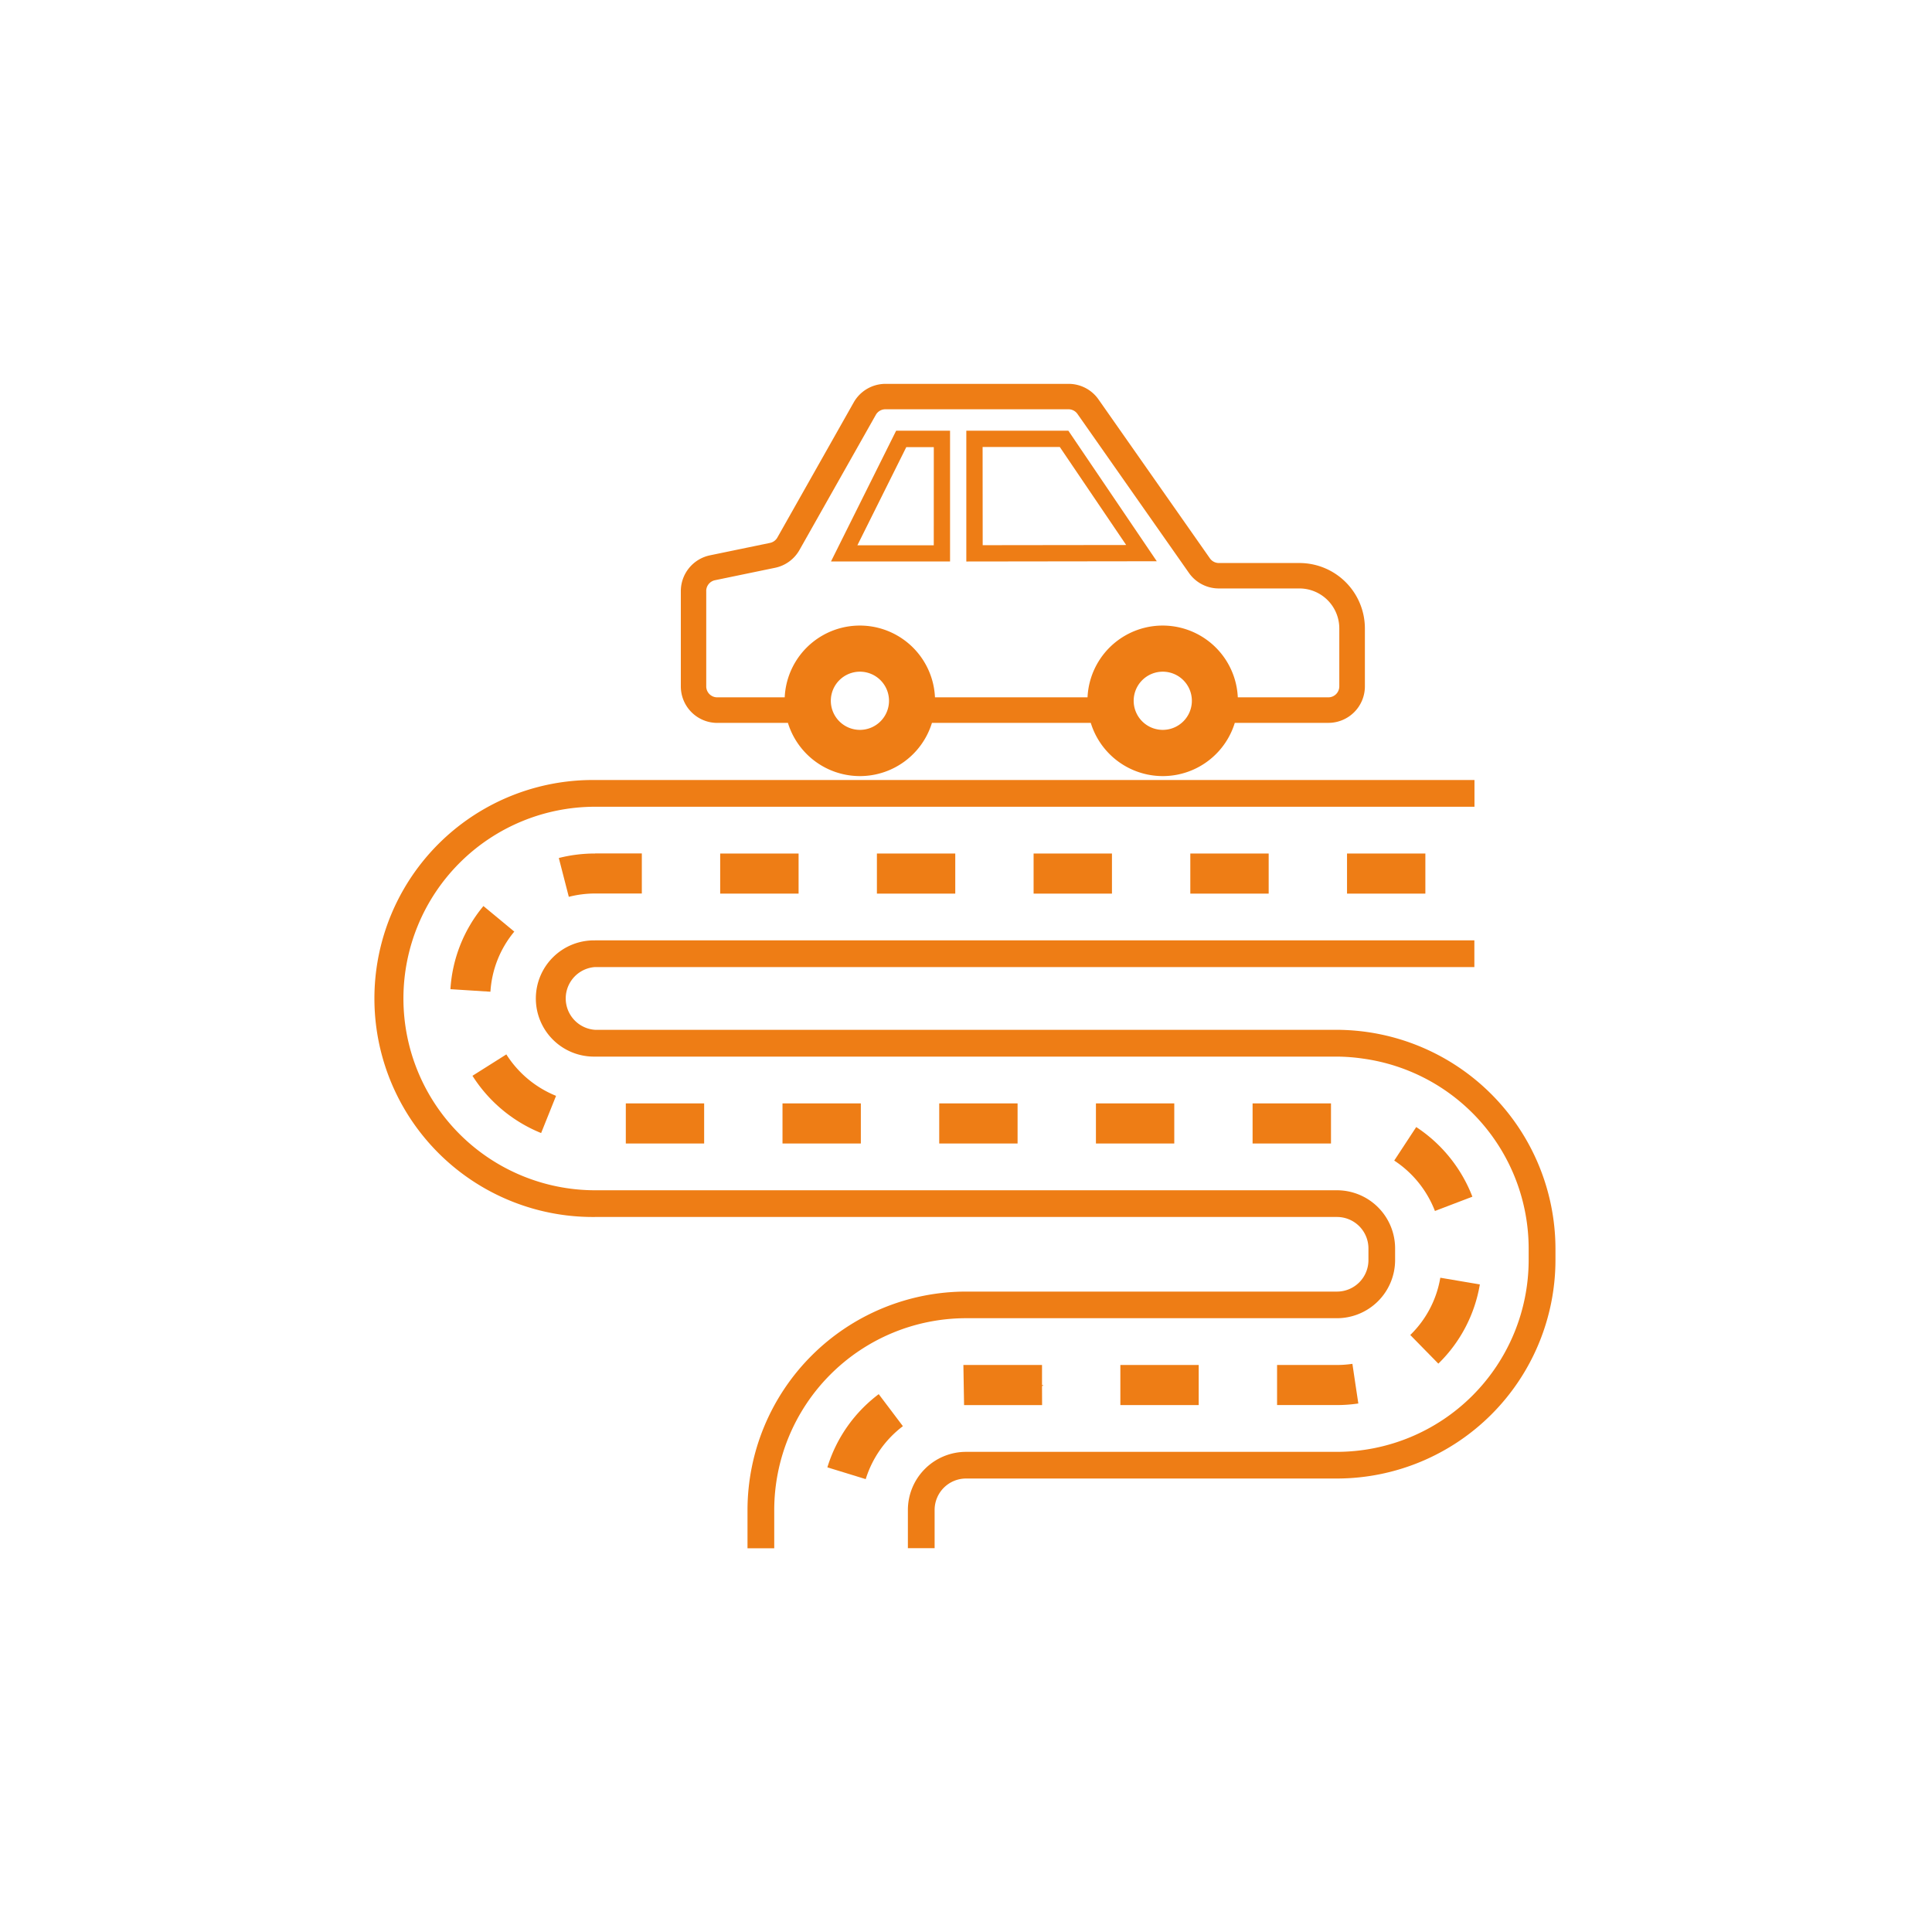
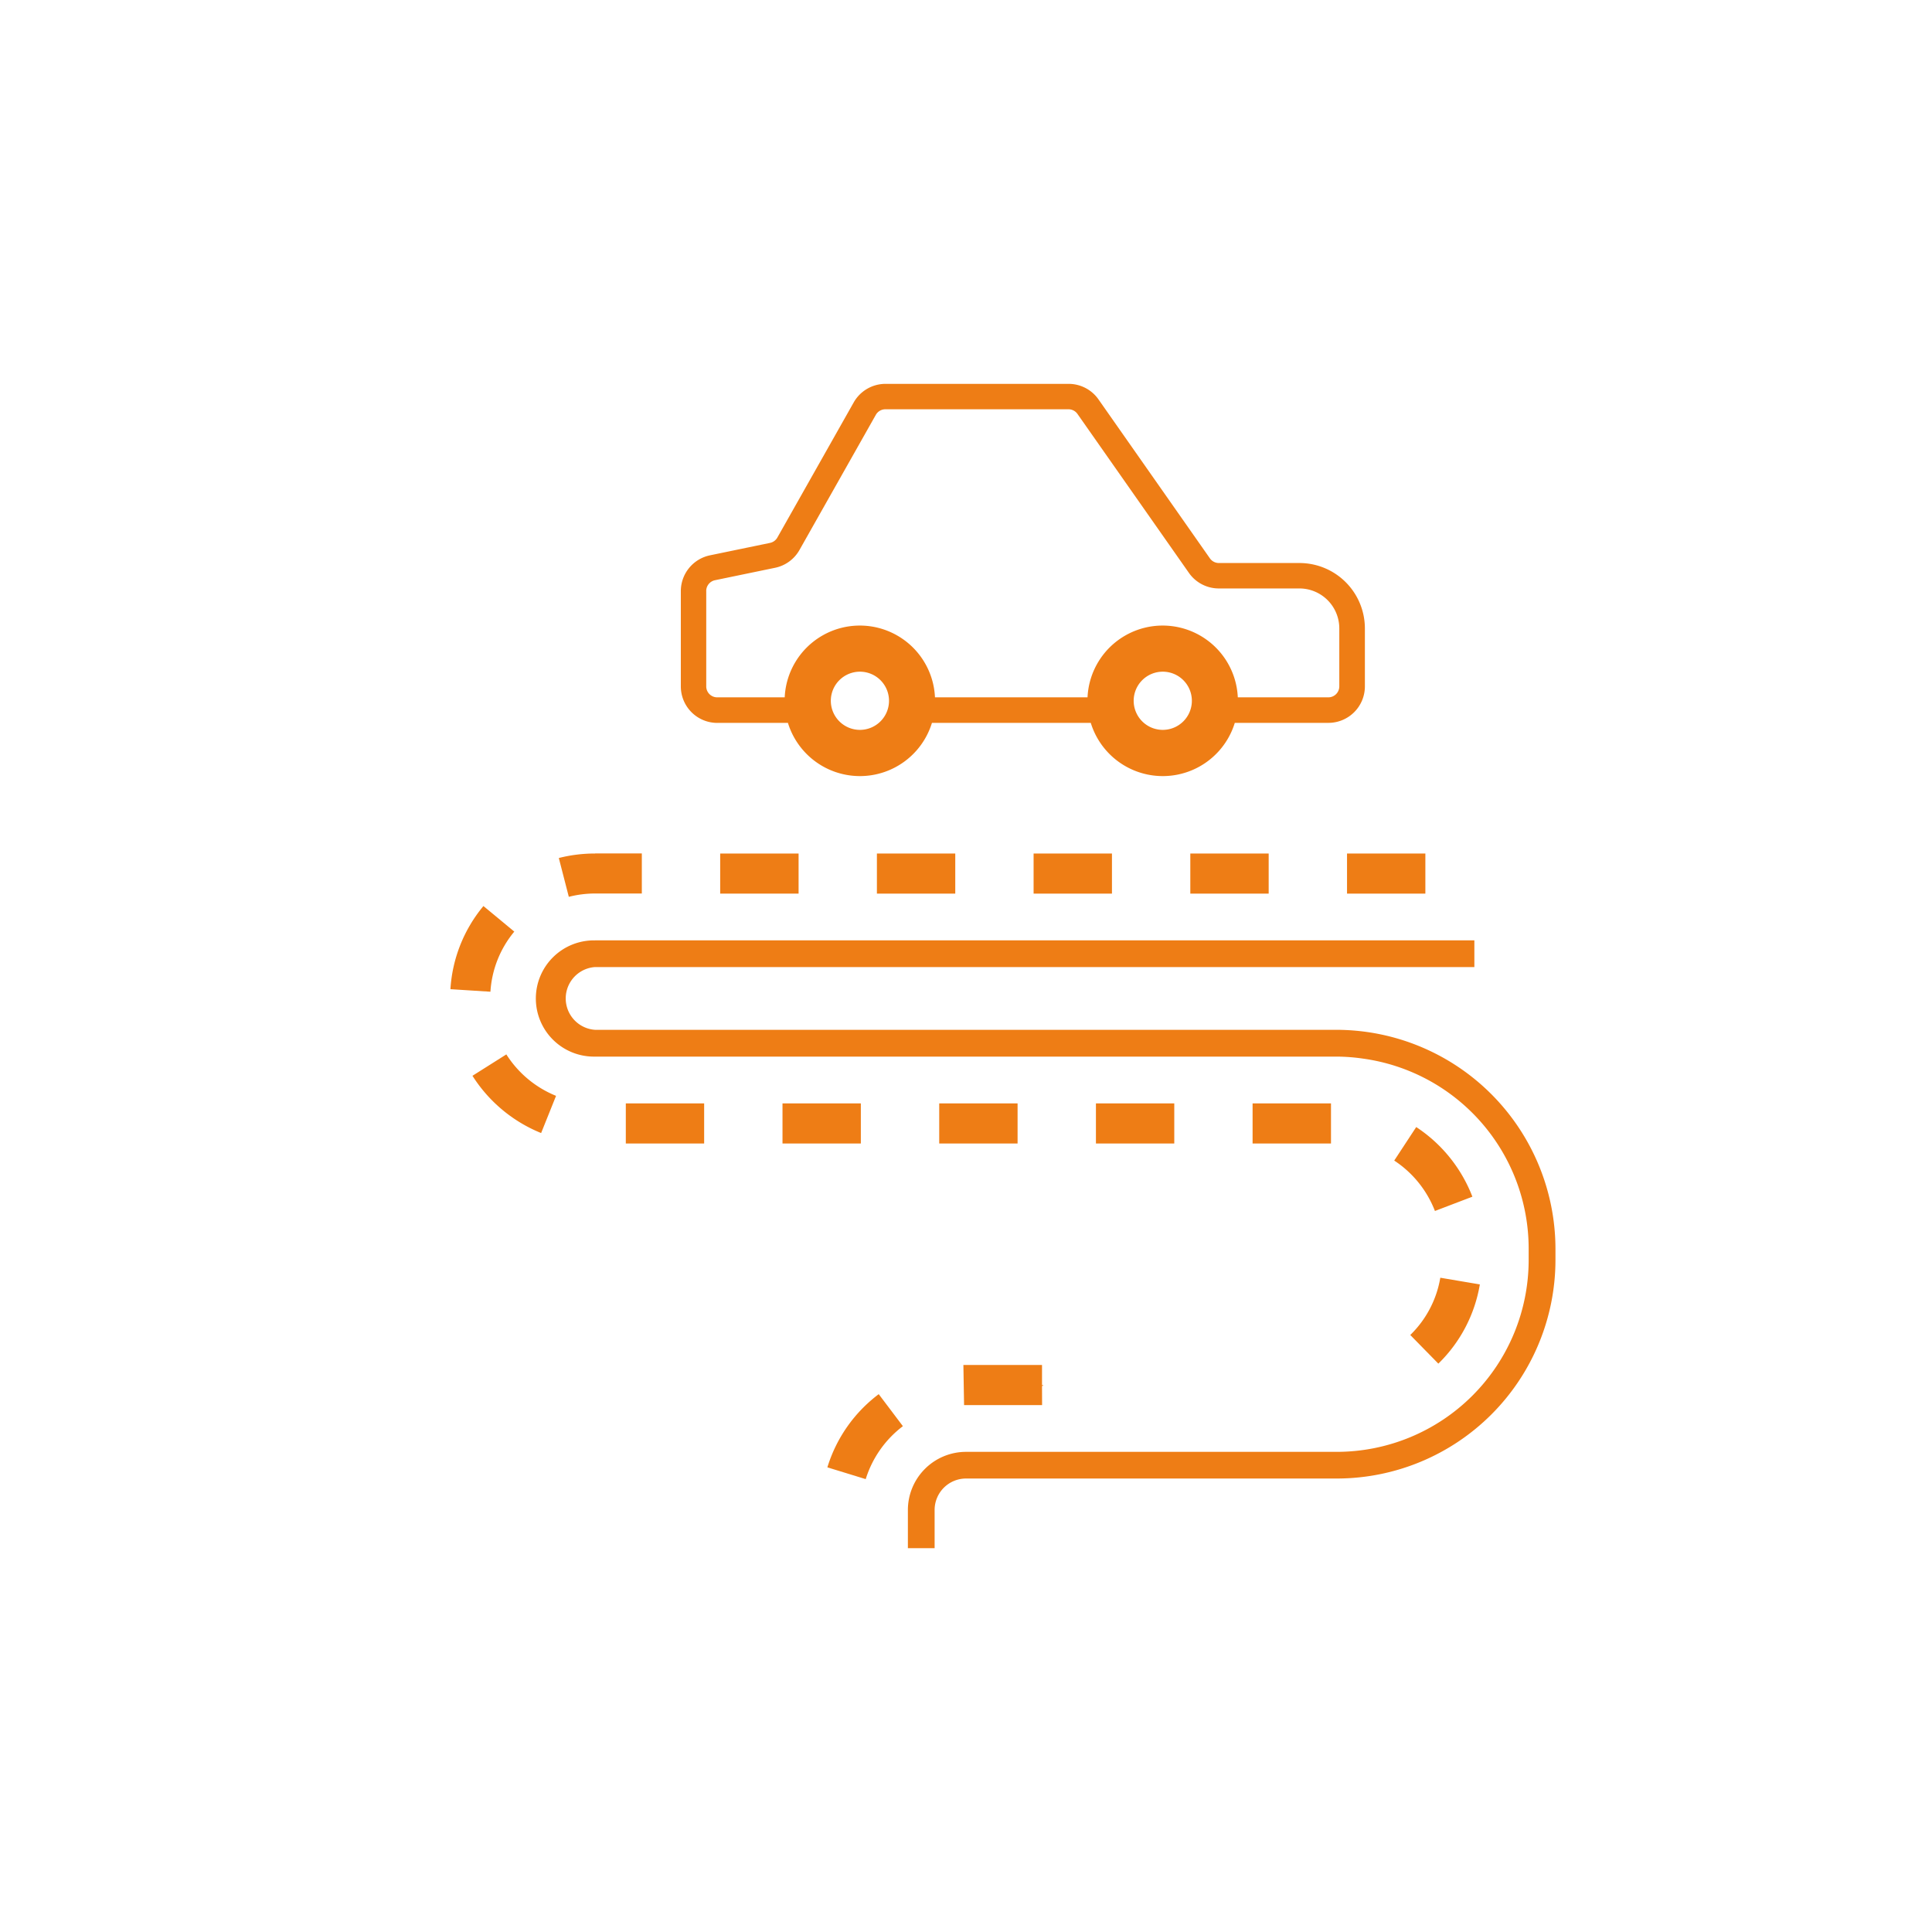
<svg xmlns="http://www.w3.org/2000/svg" width="86" height="86" viewBox="0 0 86 86">
  <g id="Group_3184" data-name="Group 3184" transform="translate(-720 -1456)">
    <rect id="Rectangle_890" data-name="Rectangle 890" width="86" height="86" transform="translate(720 1456)" fill="none" />
    <g id="Group_3183" data-name="Group 3183" transform="translate(-2136.755 2181.085)">
      <path id="Path_3005" data-name="Path 3005" d="M232.11,51.163h3.148a3.353,3.353,0,0,0,6.411,0h7.07a3.353,3.353,0,0,0,6.411,0h4.169a1.625,1.625,0,0,0,1.622-1.622V46.958a2.914,2.914,0,0,0-2.91-2.91h-3.589a.488.488,0,0,1-.4-.208l-4.96-7.076a1.623,1.623,0,0,0-1.328-.691H239.6a1.626,1.626,0,0,0-1.412.823l-3.4,6.018a.488.488,0,0,1-.326.238l-2.677.554a1.629,1.629,0,0,0-1.294,1.589v4.248a1.624,1.624,0,0,0,1.623,1.622Zm6.353.312a1.295,1.295,0,1,1,1.295-1.295A1.295,1.295,0,0,1,238.463,51.475Zm13.481,0a1.295,1.295,0,1,1,1.295-1.295A1.295,1.295,0,0,1,251.945,51.475Zm-20.323-6.183a.491.491,0,0,1,.389-.478l2.677-.554a1.622,1.622,0,0,0,1.084-.79l3.4-6.018a.49.49,0,0,1,.425-.248h8.151a.489.489,0,0,1,.4.208l4.962,7.077a1.624,1.624,0,0,0,1.328.691h3.589a1.778,1.778,0,0,1,1.776,1.776v2.583a.489.489,0,0,1-.488.488h-4.03a3.348,3.348,0,0,0-6.689,0h-6.791a3.348,3.348,0,0,0-6.689,0H232.11a.489.489,0,0,1-.488-.488V45.292Z" transform="translate(2656.57 -744.071)" fill="#ee7d15" />
-       <path id="Path_3006" data-name="Path 3006" d="M298.74,55.727h-2.4l-2.9,5.82h5.3v-5.82Zm-.725,5.1h-3.4l2.177-4.37h1.225Z" transform="translate(2600.305 -761.639)" fill="#ee7d15" />
-       <path id="Path_3007" data-name="Path 3007" d="M354.681,55.727h-4.543v5.821l8.478-.011Zm-3.818.725H354.3l2.954,4.362-6.387.008Z" transform="translate(2549.631 -761.639)" fill="#ee7d15" />
      <path id="Path_3008" data-name="Path 3008" d="M381.85,455.636l.062-.062h-.062Z" transform="translate(2521.288 -1119.008)" fill="#ee7d15" />
-       <path id="Path_3009" data-name="Path 3009" d="M120.75,234.57a8.545,8.545,0,0,1,8.536-8.536H145.8a2.59,2.59,0,0,0,2.587-2.587v-.521a2.59,2.59,0,0,0-2.587-2.587h-33.02a8.536,8.536,0,1,1,0-17.072h39.14v-1.19H112.777a9.726,9.726,0,1,0,0,19.451H145.8a1.4,1.4,0,0,1,1.4,1.4v.521a1.4,1.4,0,0,1-1.4,1.4H129.286a9.737,9.737,0,0,0-9.726,9.726v1.7h1.19Z" transform="translate(2770.469 -892.441)" fill="#ee7d15" />
      <path id="Path_3010" data-name="Path 3010" d="M172.829,269.28a2.587,2.587,0,1,0,0,5.173h33.02a8.444,8.444,0,0,1,1.153.088,8.542,8.542,0,0,1,7.383,8.449v.521a8.546,8.546,0,0,1-8.536,8.536h-16.51a2.59,2.59,0,0,0-2.587,2.587v1.7h1.19v-1.7a1.4,1.4,0,0,1,1.4-1.4h16.51a9.737,9.737,0,0,0,9.726-9.726v-.521a9.762,9.762,0,0,0-9.725-9.726H172.83a1.4,1.4,0,0,1,0-2.794h39.138v-1.19H172.83Z" transform="translate(2710.416 -952.505)" fill="#ee7d15" />
      <path id="Path_3011" data-name="Path 3011" d="M291.92,462.663l.854.262.852.262a4.71,4.71,0,0,1,1.655-2.357l-.534-.708-.542-.717a6.424,6.424,0,0,0-2.286,3.259Z" transform="translate(2601.665 -1122.431)" fill="#ee7d15" />
      <path id="Path_3012" data-name="Path 3012" d="M352.384,448.127v-.955h-3.5l.015.9.015.887h3.473Z" transform="translate(2550.755 -1111.498)" fill="#ee7d15" />
      <path id="Path_3013" data-name="Path 3013" d="M407.93,339.364v-1.785h-3.487v1.785Z" transform="translate(2501.096 -1013.548)" fill="#ee7d15" />
      <path id="Path_3014" data-name="Path 3014" d="M342.27,339.364v-1.785h-3.488v1.785Z" transform="translate(2559.781 -1013.548)" fill="#ee7d15" />
-       <path id="Path_3015" data-name="Path 3015" d="M483.015,446.758h-2.668v1.784h2.67a6.5,6.5,0,0,0,.947-.07l-.134-.889-.13-.876A4.7,4.7,0,0,1,483.015,446.758Z" transform="translate(2433.255 -1111.083)" fill="#ee7d15" />
      <path id="Path_3016" data-name="Path 3016" d="M536.16,413.177l.623.636.627.639a6.4,6.4,0,0,0,1.847-3.526l-.886-.15-.874-.148A4.627,4.627,0,0,1,536.16,413.177Z" transform="translate(2383.371 -1078.837)" fill="#ee7d15" />
      <path id="Path_3017" data-name="Path 3017" d="M276.613,339.364v-1.785h-3.487v1.785Z" transform="translate(2618.461 -1013.548)" fill="#ee7d15" />
-       <path id="Path_3018" data-name="Path 3018" d="M531.289,351.235l.828-.316.839-.32a6.514,6.514,0,0,0-2.5-3.1l-.491.748-.488.744A4.717,4.717,0,0,1,531.289,351.235Z" transform="translate(2389.34 -1022.415)" fill="#ee7d15" />
-       <path id="Path_3019" data-name="Path 3019" d="M414.68,447.18v1.785h3.488V447.18Z" transform="translate(2491.946 -1111.505)" fill="#ee7d15" />
+       <path id="Path_3018" data-name="Path 3018" d="M531.289,351.235l.828-.316.839-.32a6.514,6.514,0,0,0-2.5-3.1l-.491.748-.488.744A4.717,4.717,0,0,1,531.289,351.235" transform="translate(2389.34 -1022.415)" fill="#ee7d15" />
      <path id="Path_3020" data-name="Path 3020" d="M471.308,339.364h2.282v-1.785H470.1v1.785Z" transform="translate(2442.412 -1013.548)" fill="#ee7d15" />
      <path id="Path_3021" data-name="Path 3021" d="M181.013,232.876a6.493,6.493,0,0,0-1.614.2l.224.871.221.857a4.709,4.709,0,0,1,1.169-.148h2.081v-1.784h-2.081Z" transform="translate(2702.231 -919.968)" fill="#ee7d15" />
      <path id="Path_3022" data-name="Path 3022" d="M443.99,232.88v1.785h3.488V232.88Z" transform="translate(2465.75 -919.972)" fill="#ee7d15" />
      <path id="Path_3023" data-name="Path 3023" d="M312.67,232.88v1.785h3.488V232.88Z" transform="translate(2583.119 -919.972)" fill="#ee7d15" />
      <path id="Path_3024" data-name="Path 3024" d="M247.01,232.88v1.785H250.5V232.88Z" transform="translate(2641.803 -919.972)" fill="#ee7d15" />
      <path id="Path_3025" data-name="Path 3025" d="M509.66,232.88v1.785h3.487V232.88Z" transform="translate(2407.056 -919.972)" fill="#ee7d15" />
      <path id="Path_3026" data-name="Path 3026" d="M378.33,232.88v1.785h3.488V232.88Z" transform="translate(2524.434 -919.972)" fill="#ee7d15" />
      <path id="Path_3027" data-name="Path 3027" d="M133.96,258.594l.9.057.883.056a4.628,4.628,0,0,1,1.062-2.676l-.686-.569-.688-.569a6.4,6.4,0,0,0-1.469,3.7Z" transform="translate(2742.843 -939.647)" fill="#ee7d15" />
      <path id="Path_3028" data-name="Path 3028" d="M210.953,339.364v-1.785h-3.487v1.785Z" transform="translate(2677.146 -1013.548)" fill="#ee7d15" />
      <path id="Path_3029" data-name="Path 3029" d="M146.263,320.557l.334-.832.331-.825a4.715,4.715,0,0,1-2.213-1.845l-.749.473-.759.479a6.511,6.511,0,0,0,3.057,2.549Z" transform="translate(2734.579 -995.205)" fill="#ee7d15" />
    </g>
  </g>
</svg>